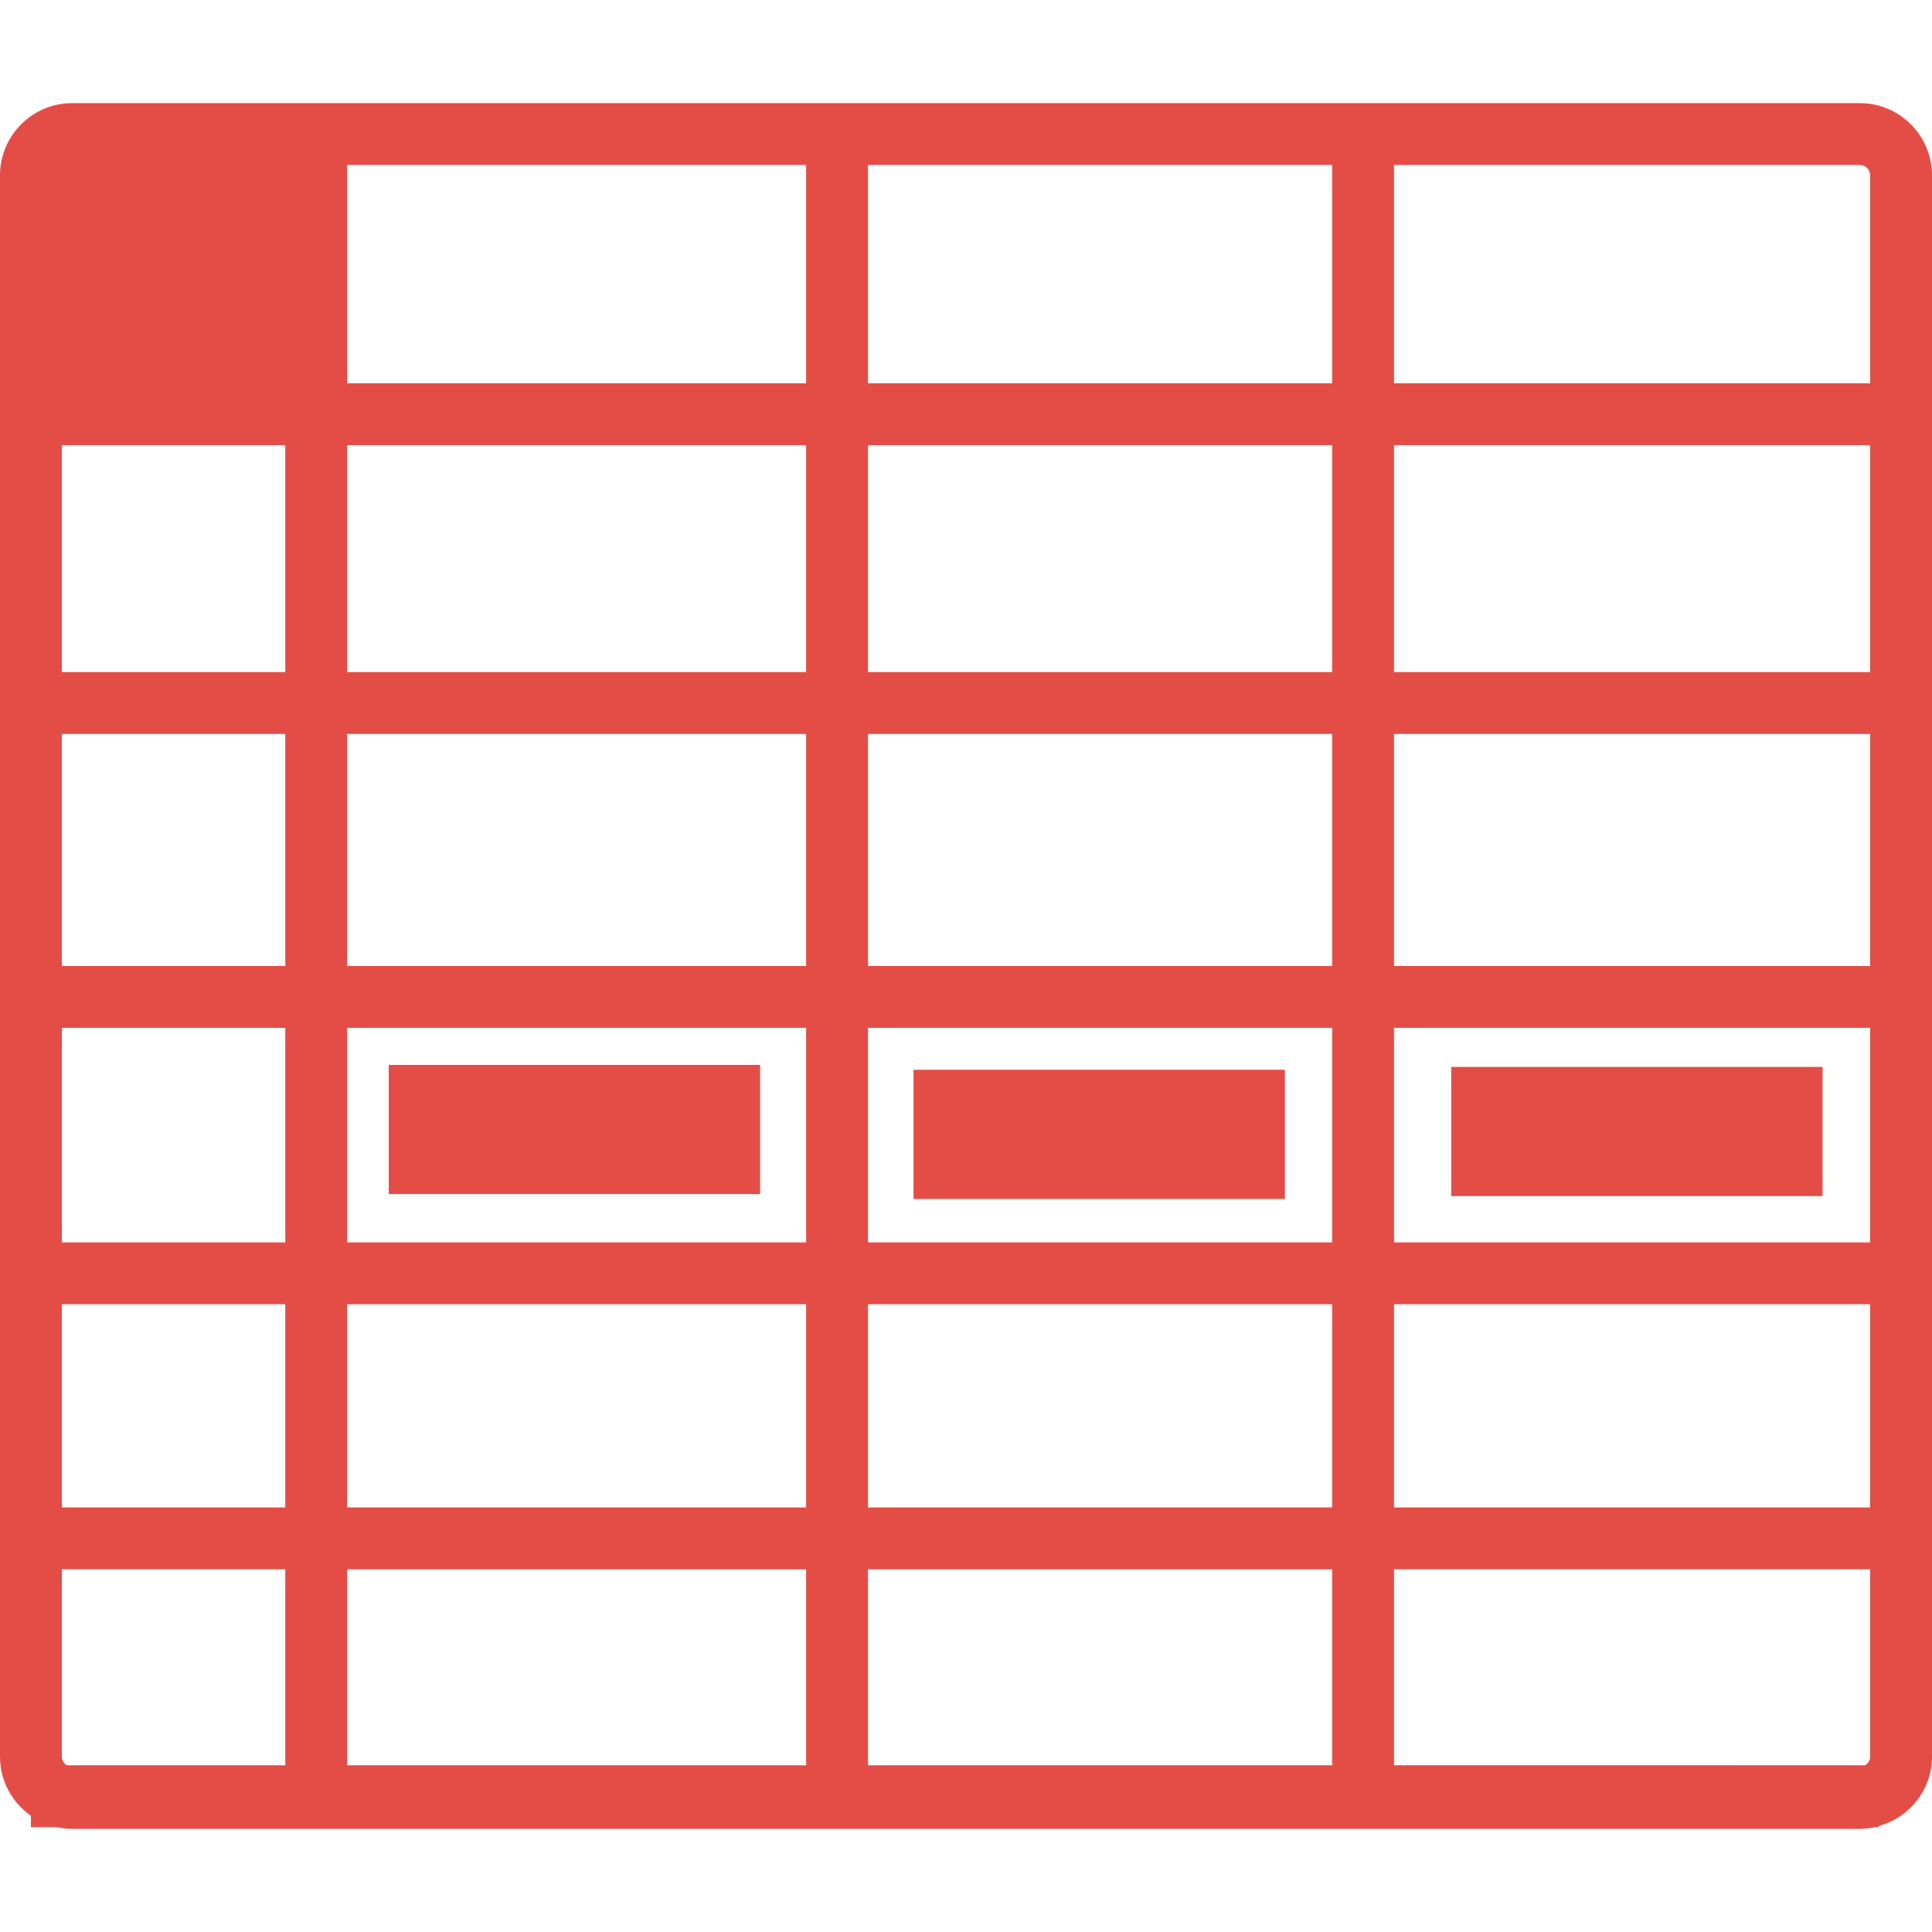
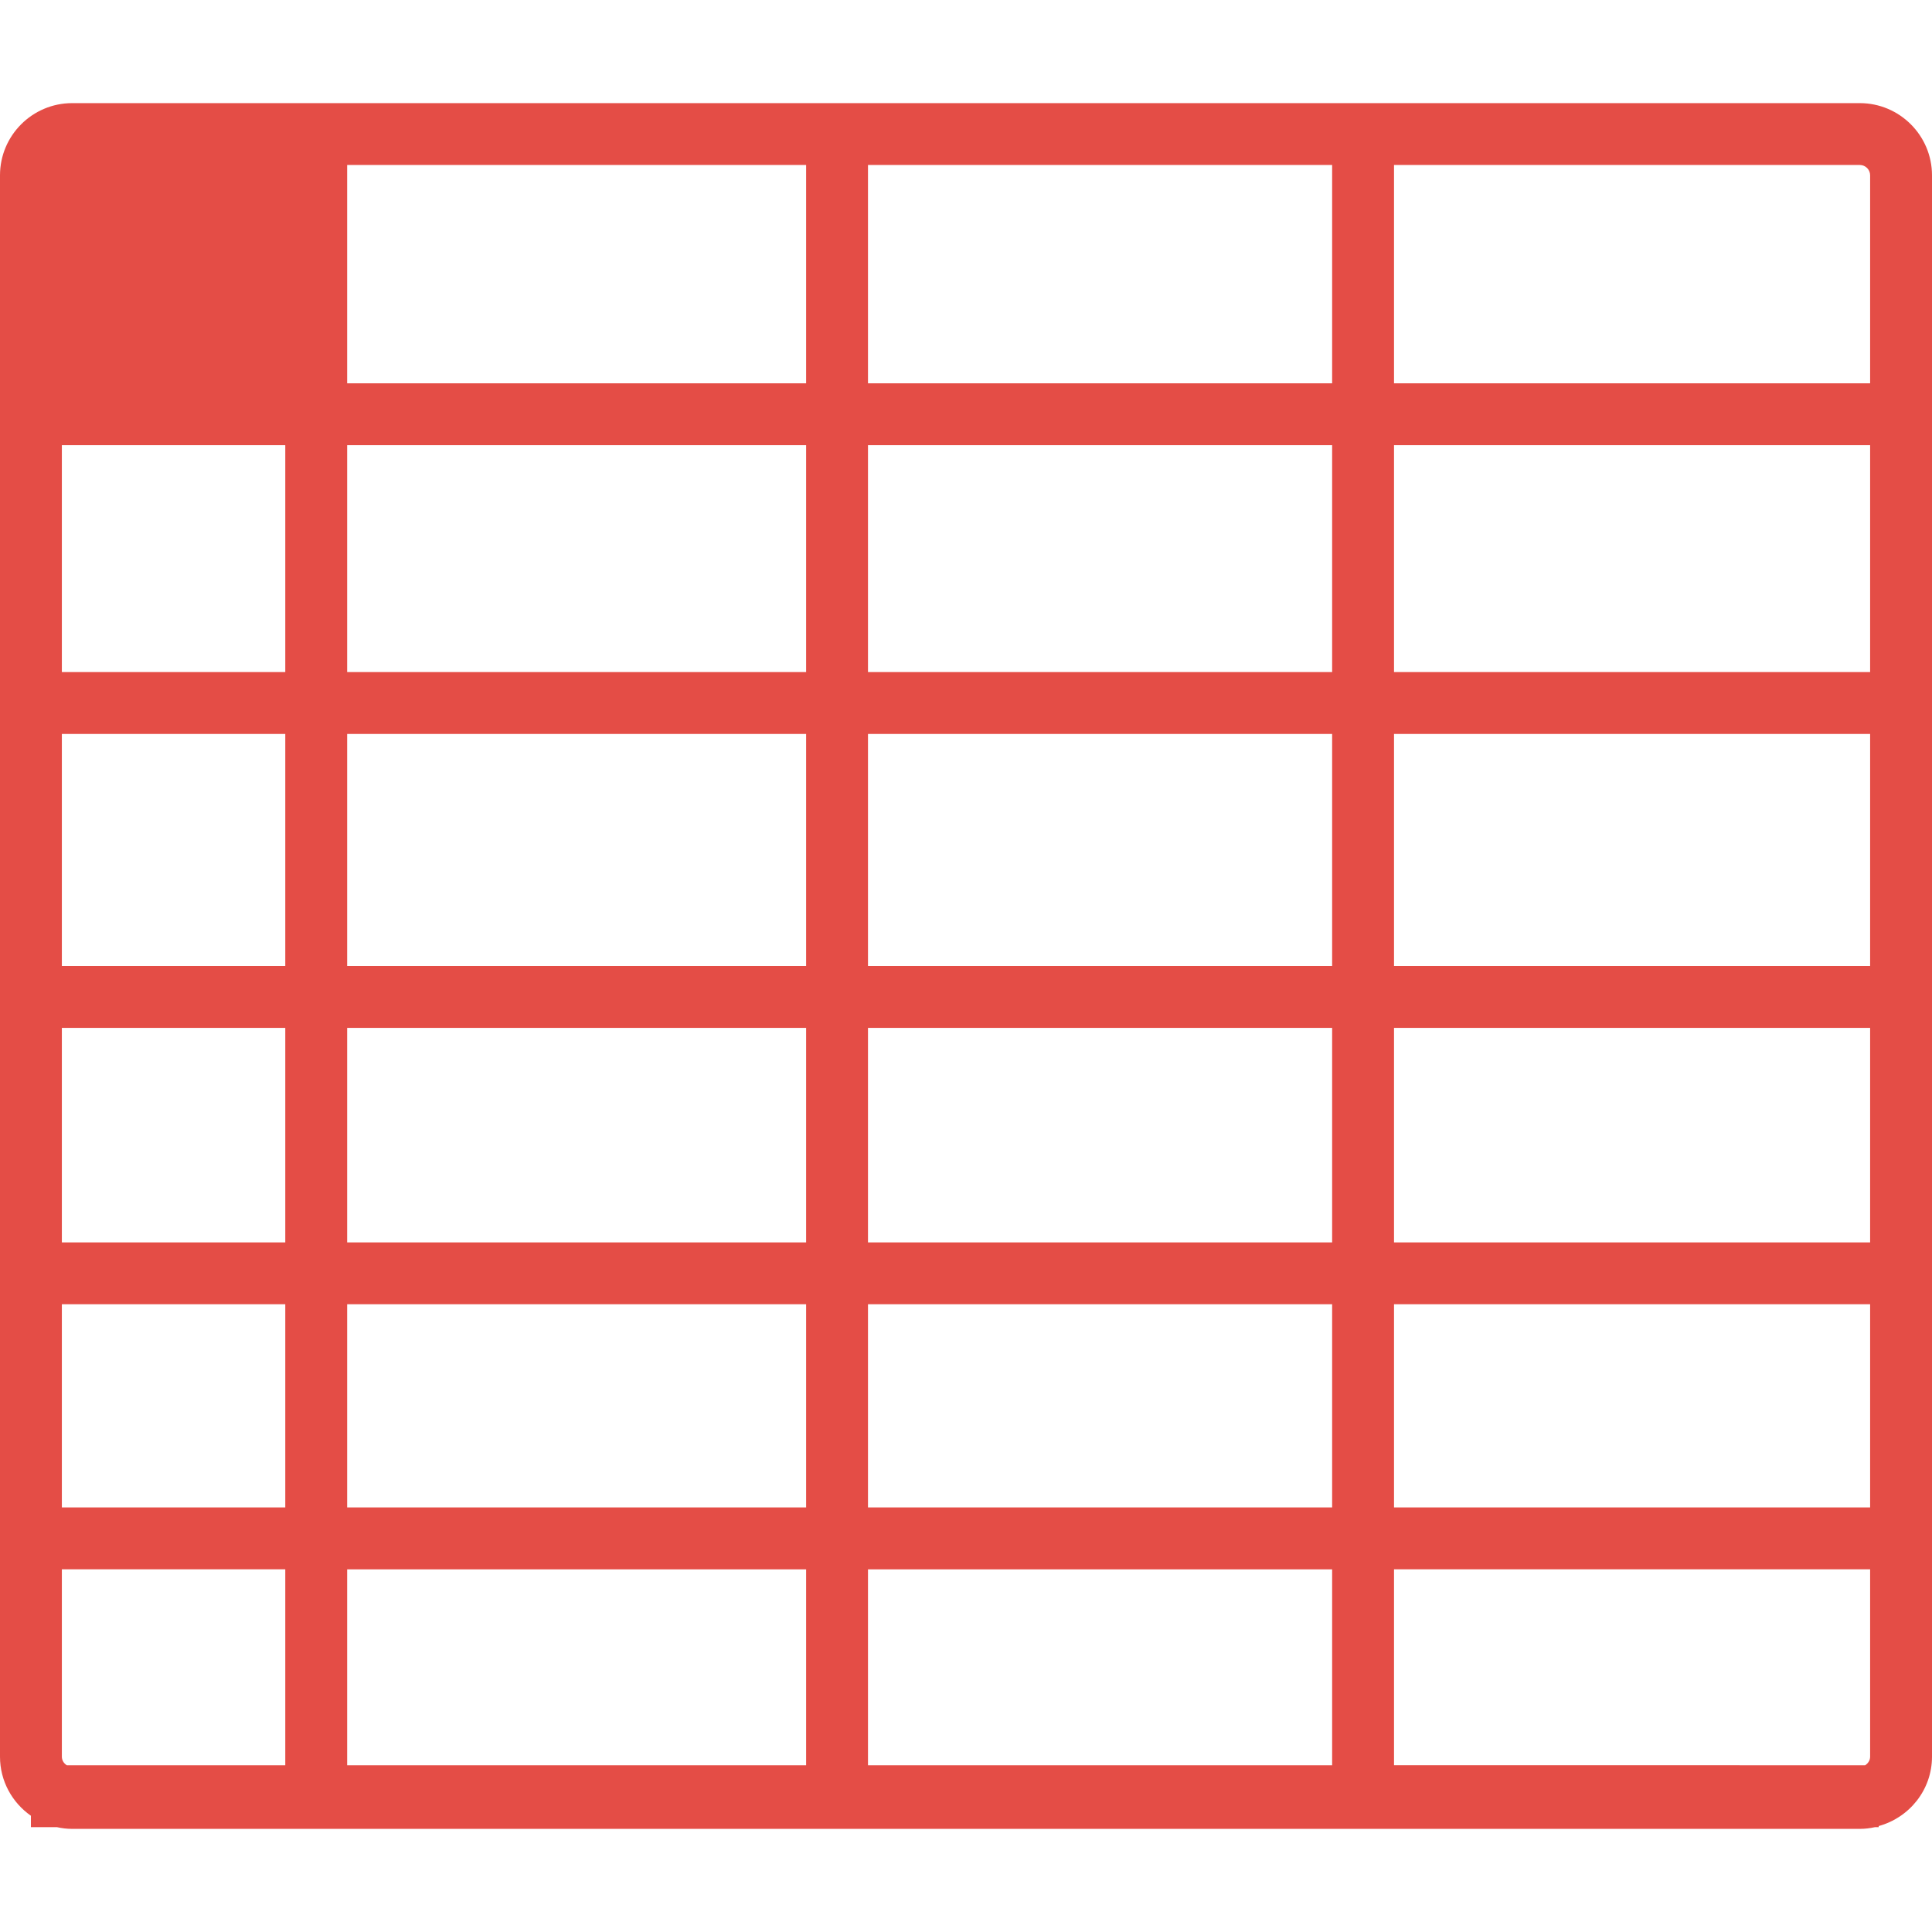
<svg xmlns="http://www.w3.org/2000/svg" version="1.1" id="Capa_1" x="0px" y="0px" width="576px" height="576px" viewBox="0 0 576 576" enable-background="new 0 0 576 576" xml:space="preserve">
  <g>
    <path fill="#e44d46" d="M554.478,30.748H21.518C9.638,30.748,0,40.407,0,52.266v471.47c0,7.286,3.652,13.709,9.218,17.607v3.392   h7.714c1.478,0.324,3.004,0.518,4.585,0.518h532.959c1.564,0,3.089-0.192,4.568-0.518h1.059v-0.323   C569.23,541.915,576,533.636,576,523.735V52.272C576.001,40.406,566.339,30.748,554.478,30.748z M85.052,526.288H19.921   c-0.871-0.535-1.478-1.46-1.478-2.553v-55.862h66.61L85.052,526.288L85.052,526.288z M85.052,449.426h-66.61v-60.58h66.61V449.426z    M85.052,370.406h-66.61v-63.958h66.61V370.406z M85.052,288.003h-66.61v-69.184h66.61V288.003z M85.052,200.373h-66.61v-67.646   h66.61V200.373z M240.332,526.288h-136.83v-58.414h136.831L240.332,526.288L240.332,526.288z M240.332,449.426h-136.83v-60.58   h136.831L240.332,449.426L240.332,449.426z M240.332,370.406h-136.83v-63.958h136.831L240.332,370.406L240.332,370.406z    M240.332,288.003h-136.83v-69.184h136.831L240.332,288.003L240.332,288.003z M240.332,200.373h-136.83v-67.646h136.831   L240.332,200.373L240.332,200.373z M240.332,114.277h-136.83V49.187h136.831L240.332,114.277L240.332,114.277z M397.159,526.288   h-138.38v-58.414h138.38V526.288L397.159,526.288z M397.159,449.426h-138.38v-60.58h138.38V449.426L397.159,449.426z    M397.159,370.406h-138.38v-63.958h138.38V370.406L397.159,370.406z M397.159,288.003h-138.38v-69.184h138.38V288.003   L397.159,288.003z M397.159,200.373h-138.38v-67.646h138.38V200.373L397.159,200.373z M397.159,114.277h-138.38V49.187h138.38   V114.277L397.159,114.277z M557.551,523.735c0,1.088-0.616,2.009-1.479,2.552H415.608v-58.415h141.943V523.735z M557.551,449.426   H415.608v-60.58h141.944L557.551,449.426L557.551,449.426z M557.551,370.406H415.608v-63.958h141.944L557.551,370.406   L557.551,370.406z M557.551,288.003H415.608v-69.184h141.944L557.551,288.003L557.551,288.003z M557.551,200.373H415.608v-67.646   h141.944L557.551,200.373L557.551,200.373z M557.552,114.277L557.552,114.277H415.608V49.187H554.48   c1.692,0,3.073,1.383,3.073,3.079L557.552,114.277L557.552,114.277z" />
-     <rect x="432.662" y="318.089" fill="#e44d46" width="110.715" height="38.509" />
-     <rect x="115.9" y="317.486" fill="#e44d46" width="110.715" height="38.506" />
-     <rect x="272.354" y="318.937" fill="#e44d46" width="110.716" height="38.509" />
  </g>
</svg>